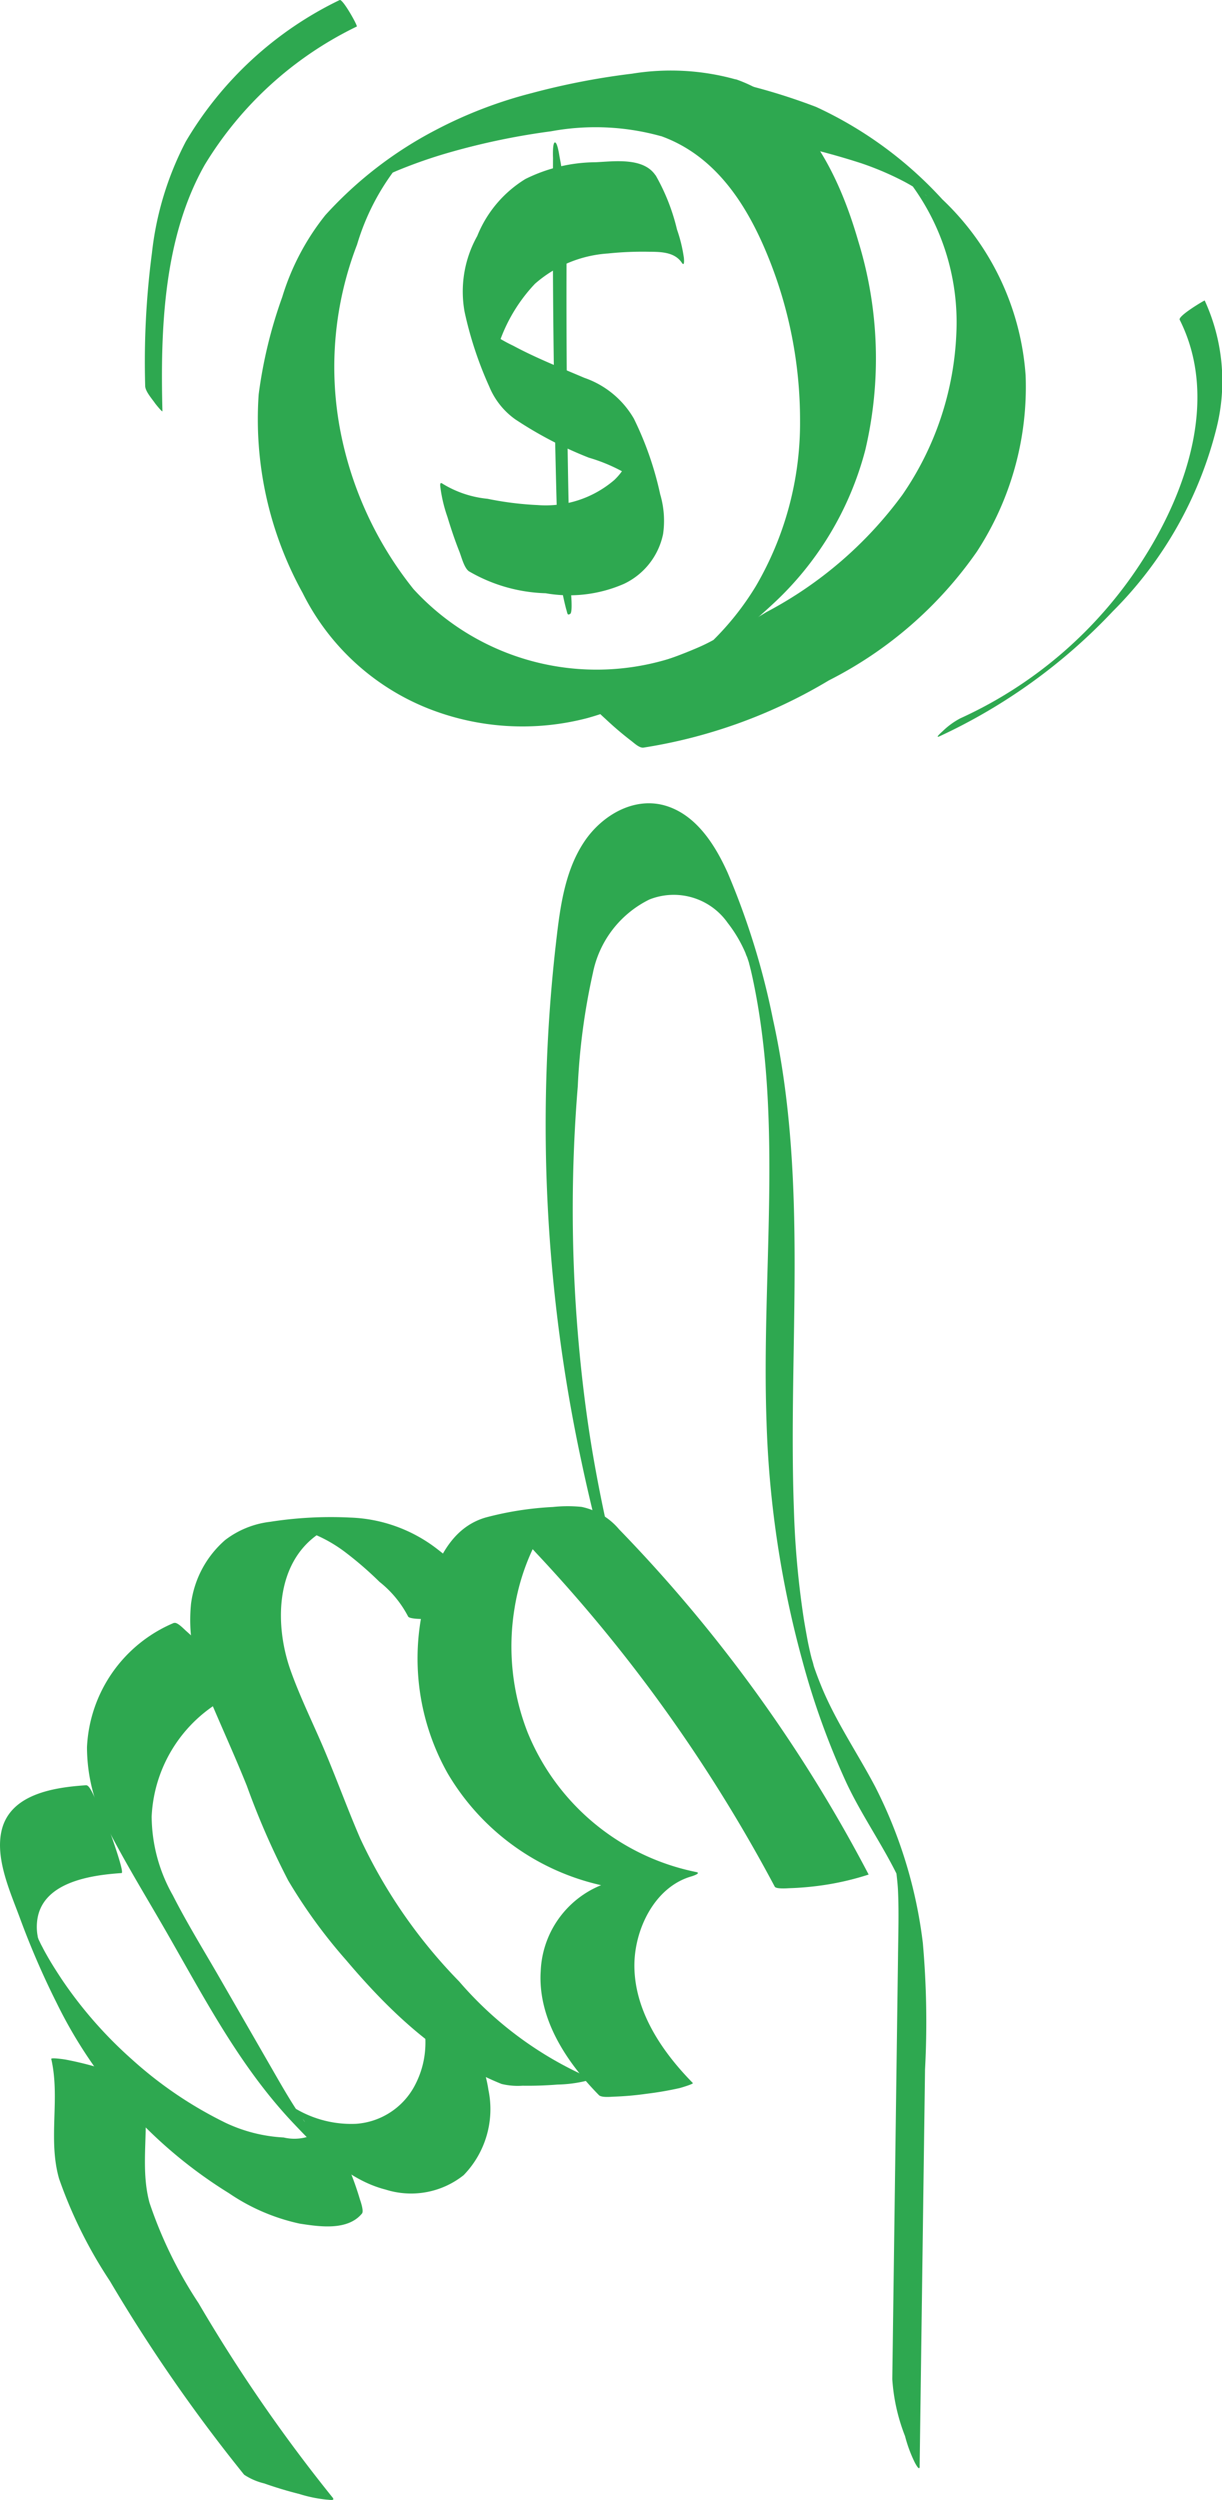
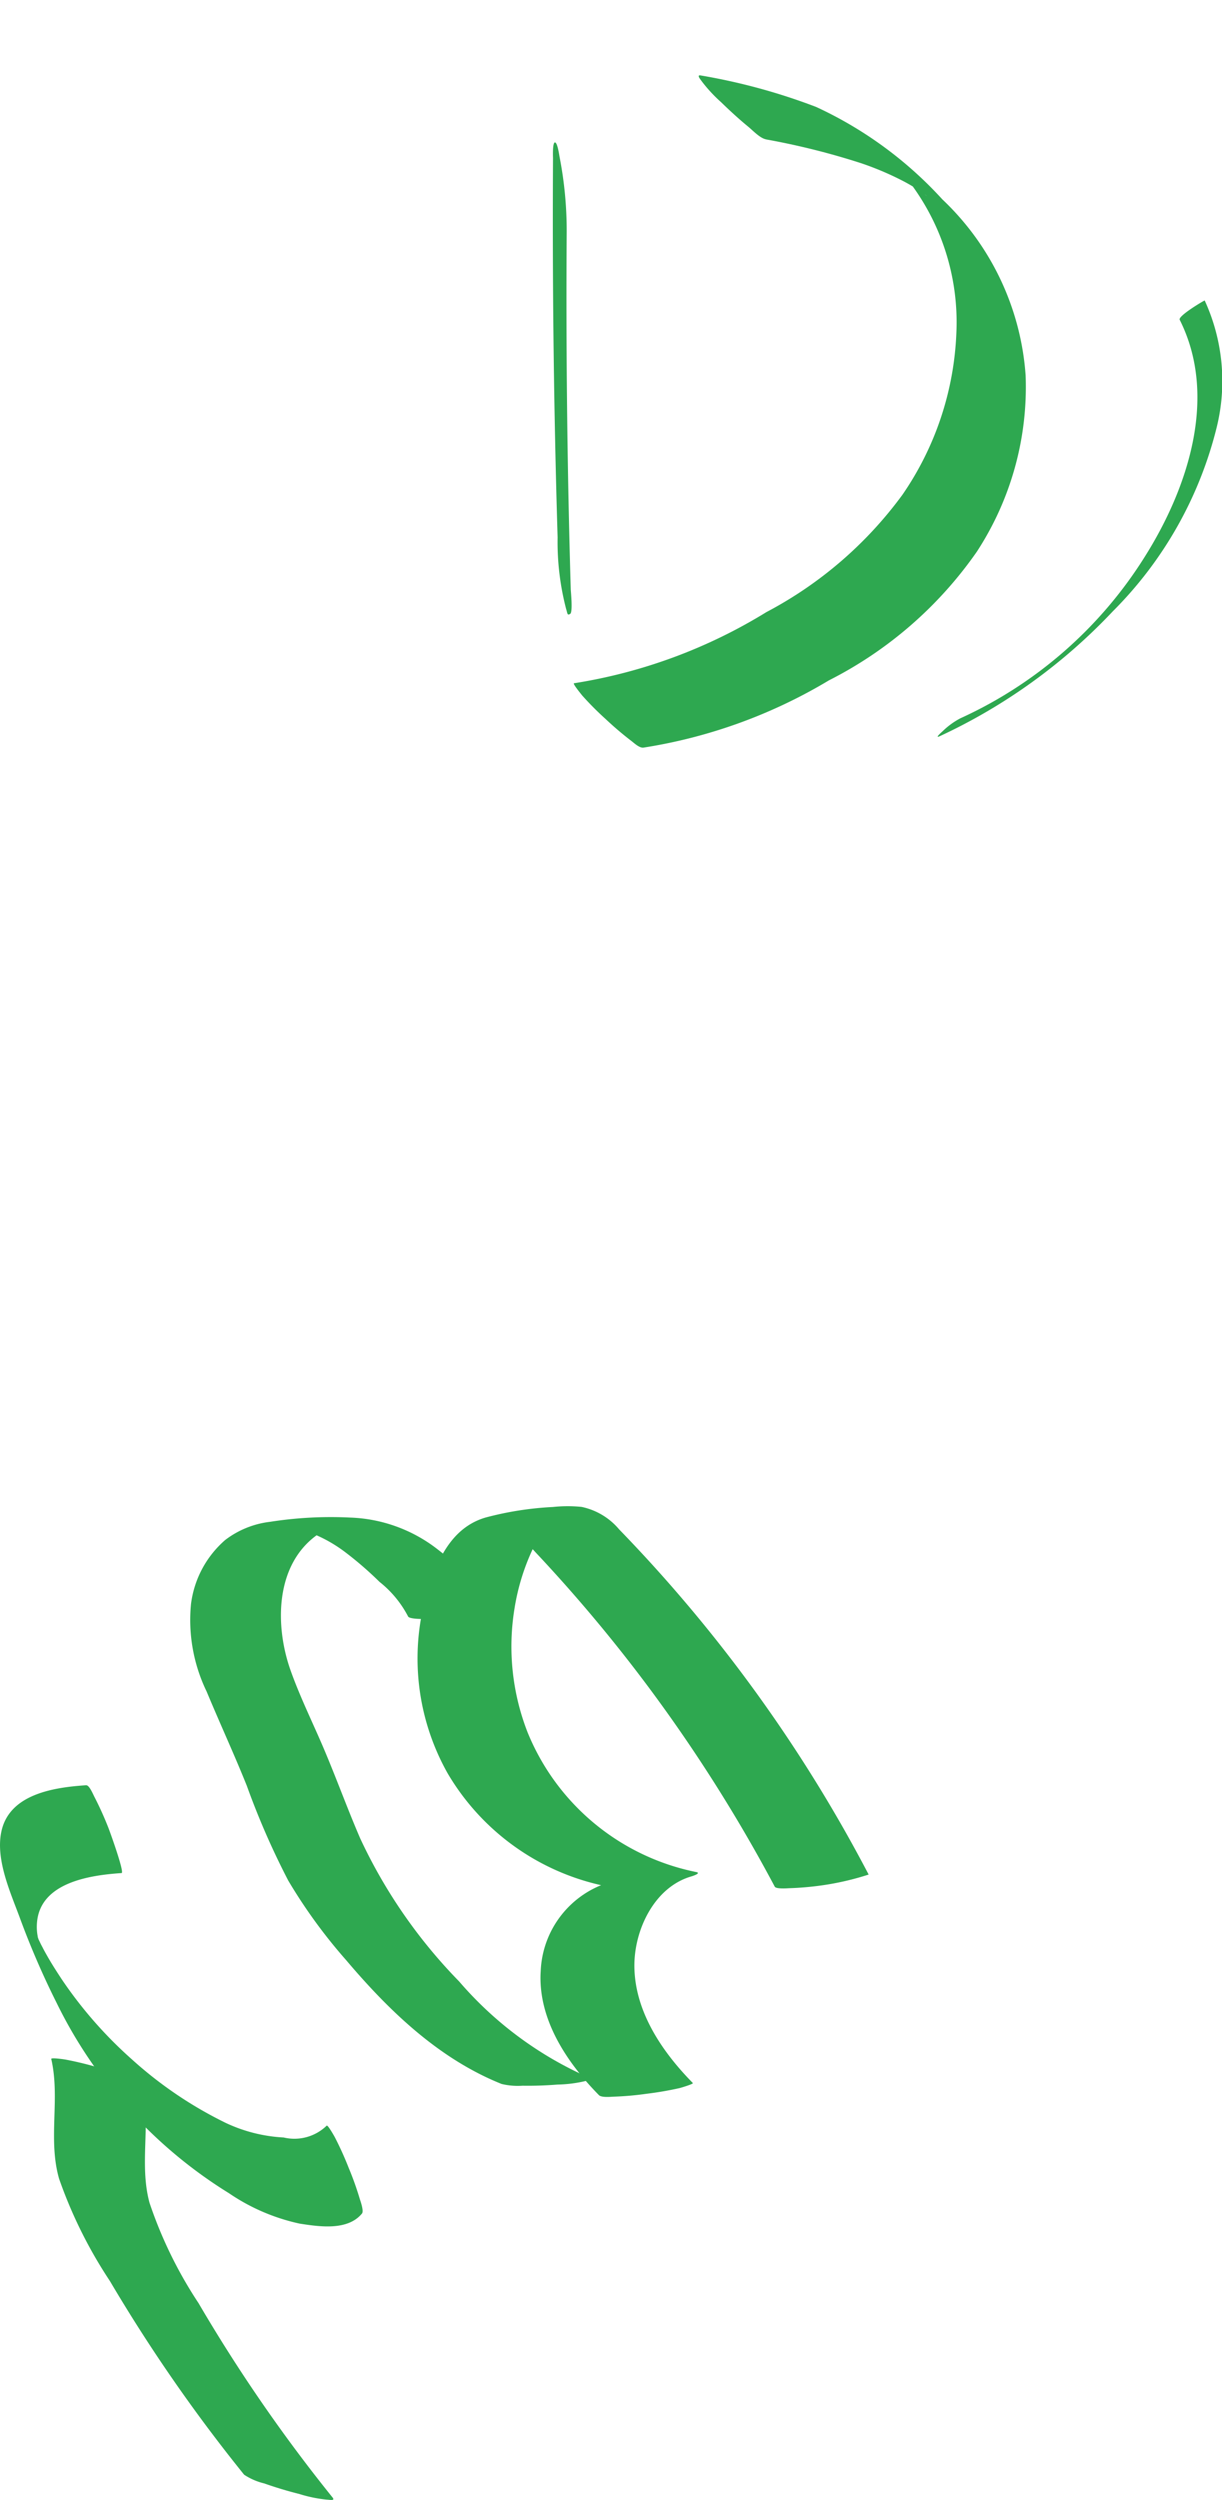
<svg xmlns="http://www.w3.org/2000/svg" width="74.37" height="152.133" viewBox="0 0 74.37 152.133">
  <g id="Group_197" data-name="Group 197" transform="translate(-465.654 -466.334)">
    <g id="Group_185" data-name="Group 185" transform="translate(498.853 515.214)">
-       <path id="Path_150" data-name="Path 150" d="M705.485,887.126l.22-16.2.108-7.947a54.779,54.779,0,0,0-.134-7.7,28.379,28.379,0,0,0-2.906-9.518c-1.057-2-2.335-3.869-3.215-5.962-.2-.485-.308-.77-.445-1.156-.147-.415.1.333-.031-.087-.04-.124-.078-.248-.117-.373.208.653-.133-.5-.04-.149.1.388-.141-.582-.076-.308s-.054-.244-.067-.3c-.028-.128-.056-.255-.083-.384-.05-.243-.194-1.044-.266-1.49a54.551,54.551,0,0,1-.6-6.629c-.366-9.989.906-19.988-1.277-29.854a45.749,45.749,0,0,0-2.758-8.917c-.744-1.648-1.857-3.441-3.669-4.04-1.971-.652-3.984.542-5.064,2.169-1.264,1.9-1.5,4.306-1.754,6.517a97.633,97.633,0,0,0,1.588,31.176c.288,1.371.61,2.735.948,4.094.177.715.391,1.432.635,2.127.038.109.332,1.136.528,1.226.219.1.143-.085.134-.34a8.488,8.488,0,0,0-.344-1.692c-.449-1.808-.964-4.342-1.312-6.5-.38-2.355-.651-4.73-.838-7.108a91.785,91.785,0,0,1,.029-14.621,39.85,39.85,0,0,1,.918-6.891,6.372,6.372,0,0,1,3.441-4.483,4.009,4.009,0,0,1,4.764,1.423,8.245,8.245,0,0,1,1.152,2c-.191-.469.124.355-.016-.057.011.033.307.916.113.347.3.866-.136-.535.1.349q.117.471.04.151.064.274.124.549c1.886,8.776.525,18.115.853,27.076a62.011,62.011,0,0,0,2.172,14.454,46.838,46.838,0,0,0,2.7,7.485c.9,1.909,2.114,3.645,3.052,5.534.088.177.177.356.259.535.357.781-.308-.754-.352-1.3.047.591.142,1.176.169,1.771.061,1.348.014,2.7,0,4.05l-.116,8.558-.232,17.117a11.5,11.5,0,0,0,.776,3.464,8.36,8.36,0,0,0,.6,1.62c.029.05.288.554.293.219Z" transform="translate(-682.715 -785.929)" fill="#2ea850" />
-     </g>
+       </g>
    <g id="Group_186" data-name="Group 186" transform="translate(491.066 557.989)">
      <path id="Path_151" data-name="Path 151" d="M659.256,1088.017a90.129,90.129,0,0,0-15.186-21.006,4.076,4.076,0,0,0-2.285-1.367,8.494,8.494,0,0,0-1.747.006,19.617,19.617,0,0,0-4.094.641c-1.827.536-2.723,2.136-3.328,3.834a14.243,14.243,0,0,0,1.021,11.738,14.523,14.523,0,0,0,9.633,6.864l.26-.257a5.9,5.9,0,0,0-4.231,5.409c-.19,2.922,1.583,5.57,3.543,7.562.154.157.727.1.863.094a18.6,18.6,0,0,0,2.031-.177,20.291,20.291,0,0,0,2.009-.345c.077-.018.868-.252.811-.31-1.876-1.907-3.553-4.372-3.557-7.15,0-2.2,1.235-4.8,3.5-5.432-.047.013.62-.185.26-.257a14.09,14.09,0,0,1-10.259-8.5,14.345,14.345,0,0,1-.8-7.513,13.459,13.459,0,0,1,1.114-3.643,3.894,3.894,0,0,1,2.1-2.266l-1.69.352c-4.111.695-2.737-.2-1.39.957a15.7,15.7,0,0,1,1.153,1.161q1.254,1.334,2.455,2.716,2.313,2.661,4.422,5.491a94.938,94.938,0,0,1,7.678,12.136c.084.157.826.095.863.094a18.57,18.57,0,0,0,2.031-.177,16.917,16.917,0,0,0,2.82-.655Z" transform="translate(-631.803 -1065.601)" fill="#2ea850" />
    </g>
    <g id="Group_187" data-name="Group 187" transform="translate(470.939 565.079)">
-       <path id="Path_152" data-name="Path 152" d="M505.516,1111.966a8.638,8.638,0,0,0-5.3,7.565,10.555,10.555,0,0,0,1.441,5.3c1.041,1.987,2.219,3.909,3.338,5.853,2.351,4.087,4.491,8.245,7.752,11.7,1.568,1.662,3.351,3.484,5.641,4.07a5.132,5.132,0,0,0,4.752-.878,5.762,5.762,0,0,0,1.508-5.184c-.342-2.285-1.692-4.306-2.928-6.2a17.13,17.13,0,0,0-2.617-2.949c-.205-.194-1.587-1.395-.994-.486,1.777,2.723,3.784,6.182,2.024,9.425a4.385,4.385,0,0,1-3.534,2.27,6.649,6.649,0,0,1-4.32-1.346c-.609-.4,1.006.829,1.194,1.235.023.051.26.378-.094-.133-.2-.288-.395-.578-.583-.874-.485-.765-.933-1.553-1.384-2.338l-3.109-5.4c-.962-1.673-1.986-3.325-2.862-5.046a9.83,9.83,0,0,1-1.289-4.8,8.633,8.633,0,0,1,5.3-7.566,14.236,14.236,0,0,0-1.757-2.3,20.221,20.221,0,0,0-1.453-1.43c-.131-.113-.537-.552-.725-.477Z" transform="translate(-500.207 -1111.958)" fill="#2ea850" />
-     </g>
+       </g>
    <g id="Group_188" data-name="Group 188" transform="translate(465.654 574.971)">
      <path id="Path_153" data-name="Path 153" d="M470.886,1176.638c-1.952.13-4.675.533-5.152,2.834-.354,1.707.558,3.69,1.135,5.256a50.115,50.115,0,0,0,2.236,5.164,28.129,28.129,0,0,0,10.486,11.573,12.222,12.222,0,0,0,4.294,1.848c1.211.188,2.927.447,3.8-.615.125-.152-.1-.781-.127-.859a18.578,18.578,0,0,0-.684-1.921,20.247,20.247,0,0,0-.84-1.858c-.038-.072-.44-.785-.5-.706a2.823,2.823,0,0,1-2.618.718,9.384,9.384,0,0,1-3.55-.9,24.548,24.548,0,0,1-5.686-3.854,25.771,25.771,0,0,1-4.287-4.9c-.3-.457-.6-.923-.869-1.4-.1-.175-.2-.353-.289-.531-.055-.1-.109-.208-.163-.314.139.274-.079-.169-.1-.216-.143-.287.044.063.04.092l-.094-.216.113.272c-.011-.052-.171-.428-.035-.081.181.464-.13-.362.007.02.092.254-.043-.155-.037-.128a3.059,3.059,0,0,1-.058-.954c.222-2.417,3.232-2.853,5.144-2.98.2-.013-.73-2.583-.811-2.779a20.287,20.287,0,0,0-.84-1.857c-.077-.145-.31-.719-.5-.706Z" transform="translate(-465.654 -1176.638)" fill="#2ea850" />
    </g>
    <g id="Group_189" data-name="Group 189" transform="translate(468.774 591.59)">
      <path id="Path_154" data-name="Path 154" d="M486.053,1285.332c.552,2.409-.212,4.89.476,7.289a27.936,27.936,0,0,0,3.094,6.226,98.58,98.58,0,0,0,8.167,11.783,3.829,3.829,0,0,0,1.225.531c.695.246,1.411.461,2.126.64a8.384,8.384,0,0,0,1.691.348c.137,0,.523.094.34-.133a96.807,96.807,0,0,1-8.154-11.823,26.113,26.113,0,0,1-2.986-6.111c-.639-2.36.1-4.8-.441-7.161-.044-.192-.678-.4-.755-.429a18.61,18.61,0,0,0-1.935-.643,20.267,20.267,0,0,0-1.981-.481c-.08-.014-.89-.135-.867-.037Z" transform="translate(-486.053 -1285.294)" fill="#2ea850" />
    </g>
    <g id="Group_190" data-name="Group 190" transform="translate(481.301 470.64)">
-       <path id="Path_155" data-name="Path 155" d="M597.129,495.029a14.686,14.686,0,0,0-6.346-.362,43.936,43.936,0,0,0-6.14,1.19,26.783,26.783,0,0,0-5.819,2.24,24.042,24.042,0,0,0-6.718,5.184,14.932,14.932,0,0,0-2.618,4.975,28.256,28.256,0,0,0-1.435,5.928,21.845,21.845,0,0,0,2.675,12.082,14.528,14.528,0,0,0,7.627,7.026,15.6,15.6,0,0,0,9.713.586,19.459,19.459,0,0,0,5.067-2.246,37.722,37.722,0,0,0,6.182-4.665,19.424,19.424,0,0,0,5.654-9.4,24.256,24.256,0,0,0-.425-12.7c-1.154-4-3.237-8.369-7.416-9.846-.2-.07-.7.281-.8.339a18.565,18.565,0,0,0-1.687,1.145,20.252,20.252,0,0,0-1.586,1.281c-.058.054-.641.636-.557.666,3.35,1.184,5.271,4.187,6.553,7.344A26.4,26.4,0,0,1,601,515.775a19.679,19.679,0,0,1-2.693,10.083,17.04,17.04,0,0,1-2.675,3.366c-.329.322-.144.145-.075.075-.449.449.206-.149.247-.179.08-.059.518-.341.062-.045-.05.032.527-.317.2-.136a16.454,16.454,0,0,1-1.89.935,15.115,15.115,0,0,1-16.7-3.84,22.093,22.093,0,0,1-4.464-9.691,20.688,20.688,0,0,1,1.028-11.272,14.309,14.309,0,0,1,2.559-4.891c.295-.338.741-.619-.578.381-.239.181-1.3.869-.573.491.366-.19.742-.362,1.123-.52a29.978,29.978,0,0,1,3.015-1.049,42.819,42.819,0,0,1,6.253-1.308,14.859,14.859,0,0,1,6.66.285c.205.066.691-.275.8-.339a18.618,18.618,0,0,0,1.687-1.145,20.2,20.2,0,0,0,1.586-1.281C596.63,495.642,597.209,495.055,597.129,495.029Z" transform="translate(-567.957 -494.49)" fill="#2ea850" />
-     </g>
+       </g>
    <g id="Group_191" data-name="Group 191" transform="translate(500.574 470.921)">
      <path id="Path_156" data-name="Path 156" d="M705.664,500.222a44.3,44.3,0,0,1,5.793,1.45,18.218,18.218,0,0,1,2.619,1.119,10.46,10.46,0,0,1,.96.575c-.017-.012.428.289.4.289a12.7,12.7,0,0,1-1.34-1.218q-.2-.227.067.075a14.138,14.138,0,0,1,3.087,9.513,18.645,18.645,0,0,1-3.282,9.822,24.283,24.283,0,0,1-8.282,7.142,31.731,31.731,0,0,1-11.706,4.328c-.114.013.59.849.48.723a18.6,18.6,0,0,0,1.437,1.447,20.182,20.182,0,0,0,1.551,1.323c.189.141.506.454.757.424a31.355,31.355,0,0,0,11.291-4.094,24.382,24.382,0,0,0,9-7.828,18.332,18.332,0,0,0,2.969-10.738,16.315,16.315,0,0,0-5.065-10.7,24.034,24.034,0,0,0-7.685-5.628,36.931,36.931,0,0,0-7.018-1.915c-.288-.058,0,.269.062.36a8.97,8.97,0,0,0,1.173,1.267c.531.516,1.076,1.019,1.648,1.488.294.241.713.7,1.088.774Z" transform="translate(-693.967 -496.326)" fill="#2ea850" />
    </g>
    <g id="Group_192" data-name="Group 192" transform="translate(492.444 476.143)">
-       <path id="Path_157" data-name="Path 157" d="M653.913,531.326c-.738-1.1-2.5-.847-3.645-.793a9.71,9.71,0,0,0-4.271,1.02,7.22,7.22,0,0,0-2.932,3.47,6.921,6.921,0,0,0-.769,4.615,22.581,22.581,0,0,0,1.5,4.543,4.584,4.584,0,0,0,1.588,2,23.856,23.856,0,0,0,4.471,2.329,10.432,10.432,0,0,1,3.579,1.857c.1.1.175.2.268.3l.119.163-1.262-3.786a6.22,6.22,0,0,1-.088.988,3.758,3.758,0,0,1-1.06,1.834,6.407,6.407,0,0,1-4.679,1.528,19.62,19.62,0,0,1-3.042-.382,6.4,6.4,0,0,1-2.73-.913c-.223-.165-.133.2-.12.345a8.973,8.973,0,0,0,.413,1.677c.215.708.449,1.411.723,2.1.133.334.288.988.578,1.2a9.821,9.821,0,0,0,4.674,1.34,8.32,8.32,0,0,0,4.774-.575,4.312,4.312,0,0,0,2.375-3.034,5.683,5.683,0,0,0-.178-2.416,19.966,19.966,0,0,0-1.6-4.6,5.582,5.582,0,0,0-3.017-2.484c-1.462-.625-2.925-1.2-4.328-1.954a9.892,9.892,0,0,1-2-1.263c-.114-.1-.207-.218-.315-.325-1.267-1.252,1.01,4.845,1.072,3.39a5.433,5.433,0,0,1,.192-1.322,9.912,9.912,0,0,1,2.374-4.248,7.468,7.468,0,0,1,4.448-1.845,20.176,20.176,0,0,1,2.45-.106c.73.006,1.592,0,2.04.669.215.321.112-.436.12-.345a8.975,8.975,0,0,0-.413-1.677,12.441,12.441,0,0,0-1.3-3.3Z" transform="translate(-640.811 -530.469)" fill="#2ea850" />
-     </g>
+       </g>
    <g id="Group_193" data-name="Group 193" transform="translate(499.295 475.001)">
      <path id="Path_158" data-name="Path 158" d="M686.7,550.2q-.32-10.884-.247-21.775a23.486,23.486,0,0,0-.428-4.51c-.025-.13-.135-.928-.291-.91s-.114.957-.114.958q-.068,11.541.28,23.077a16.166,16.166,0,0,0,.517,4.351c.088.268.062.421.251.3.167-.111.035-1.379.032-1.486Z" transform="translate(-685.605 -523.004)" fill="#2ea850" />
    </g>
    <g id="Group_194" data-name="Group 194" transform="translate(522.72 484.62)">
      <path id="Path_159" data-name="Path 159" d="M838.884,612.41a34.323,34.323,0,0,0,10.544-7.607,23.921,23.921,0,0,0,6.325-11.22,11.754,11.754,0,0,0-.737-7.69c-.01-.021-1.637.941-1.522,1.172,2.355,4.683.49,10.273-2.126,14.423a25.9,25.9,0,0,1-11.229,9.833,4.654,4.654,0,0,0-1.062.774c-.076.067-.52.463-.193.314Z" transform="translate(-838.765 -585.893)" fill="#2ea850" />
    </g>
    <g id="Group_195" data-name="Group 195" transform="translate(474.47 466.334)">
-       <path id="Path_160" data-name="Path 160" d="M535.146,466.338a21.919,21.919,0,0,0-9.36,8.608,19.157,19.157,0,0,0-2.06,6.772,51.035,51.035,0,0,0-.412,8.109c.008.322.41.773.586,1.028.062.089.466.586.464.5-.128-4.973.06-10.564,2.58-15a22.036,22.036,0,0,1,9.248-8.407c.071-.036-.862-1.706-1.044-1.612Z" transform="translate(-523.294 -466.334)" fill="#2ea850" />
-     </g>
+       </g>
    <g id="Group_196" data-name="Group 196" transform="translate(477.203 558.653)">
      <path id="Path_161" data-name="Path 161" d="M559.965,1075.73a6.184,6.184,0,0,0-1.642-2.006,22.409,22.409,0,0,0-2.152-1.876,9.158,9.158,0,0,0-5.235-1.875,23.891,23.891,0,0,0-4.883.258,5.562,5.562,0,0,0-2.733,1.106,6.177,6.177,0,0,0-2.082,3.9,9.995,9.995,0,0,0,.951,5.321c.8,1.923,1.674,3.812,2.45,5.746a47.2,47.2,0,0,0,2.516,5.756,32.03,32.03,0,0,0,3.531,4.852c2.616,3.089,5.641,6,9.456,7.528a4.2,4.2,0,0,0,1.274.106c.706.011,1.422-.014,2.125-.07a8.027,8.027,0,0,0,1.642-.2c.081-.024.552-.112.268-.225a22.2,22.2,0,0,1-7.892-5.848,31.442,31.442,0,0,1-6.016-8.691c-.741-1.711-1.379-3.465-2.1-5.186-.7-1.683-1.532-3.329-2.143-5.049-.961-2.7-.965-6.454,1.666-8.286a6.63,6.63,0,0,1,.989-.51c1.281-.608-3.6-.2-2.588.086.232.065.472.1.7.172a8.7,8.7,0,0,1,2.586,1.362,21.553,21.553,0,0,1,2.058,1.785,6.5,6.5,0,0,1,1.736,2.1c.063.156.787.156.816.158a17.811,17.811,0,0,0,1.953-.008,15.119,15.119,0,0,0,2.744-.4Z" transform="translate(-541.163 -1069.944)" fill="#2ea850" />
    </g>
  </g>
</svg>